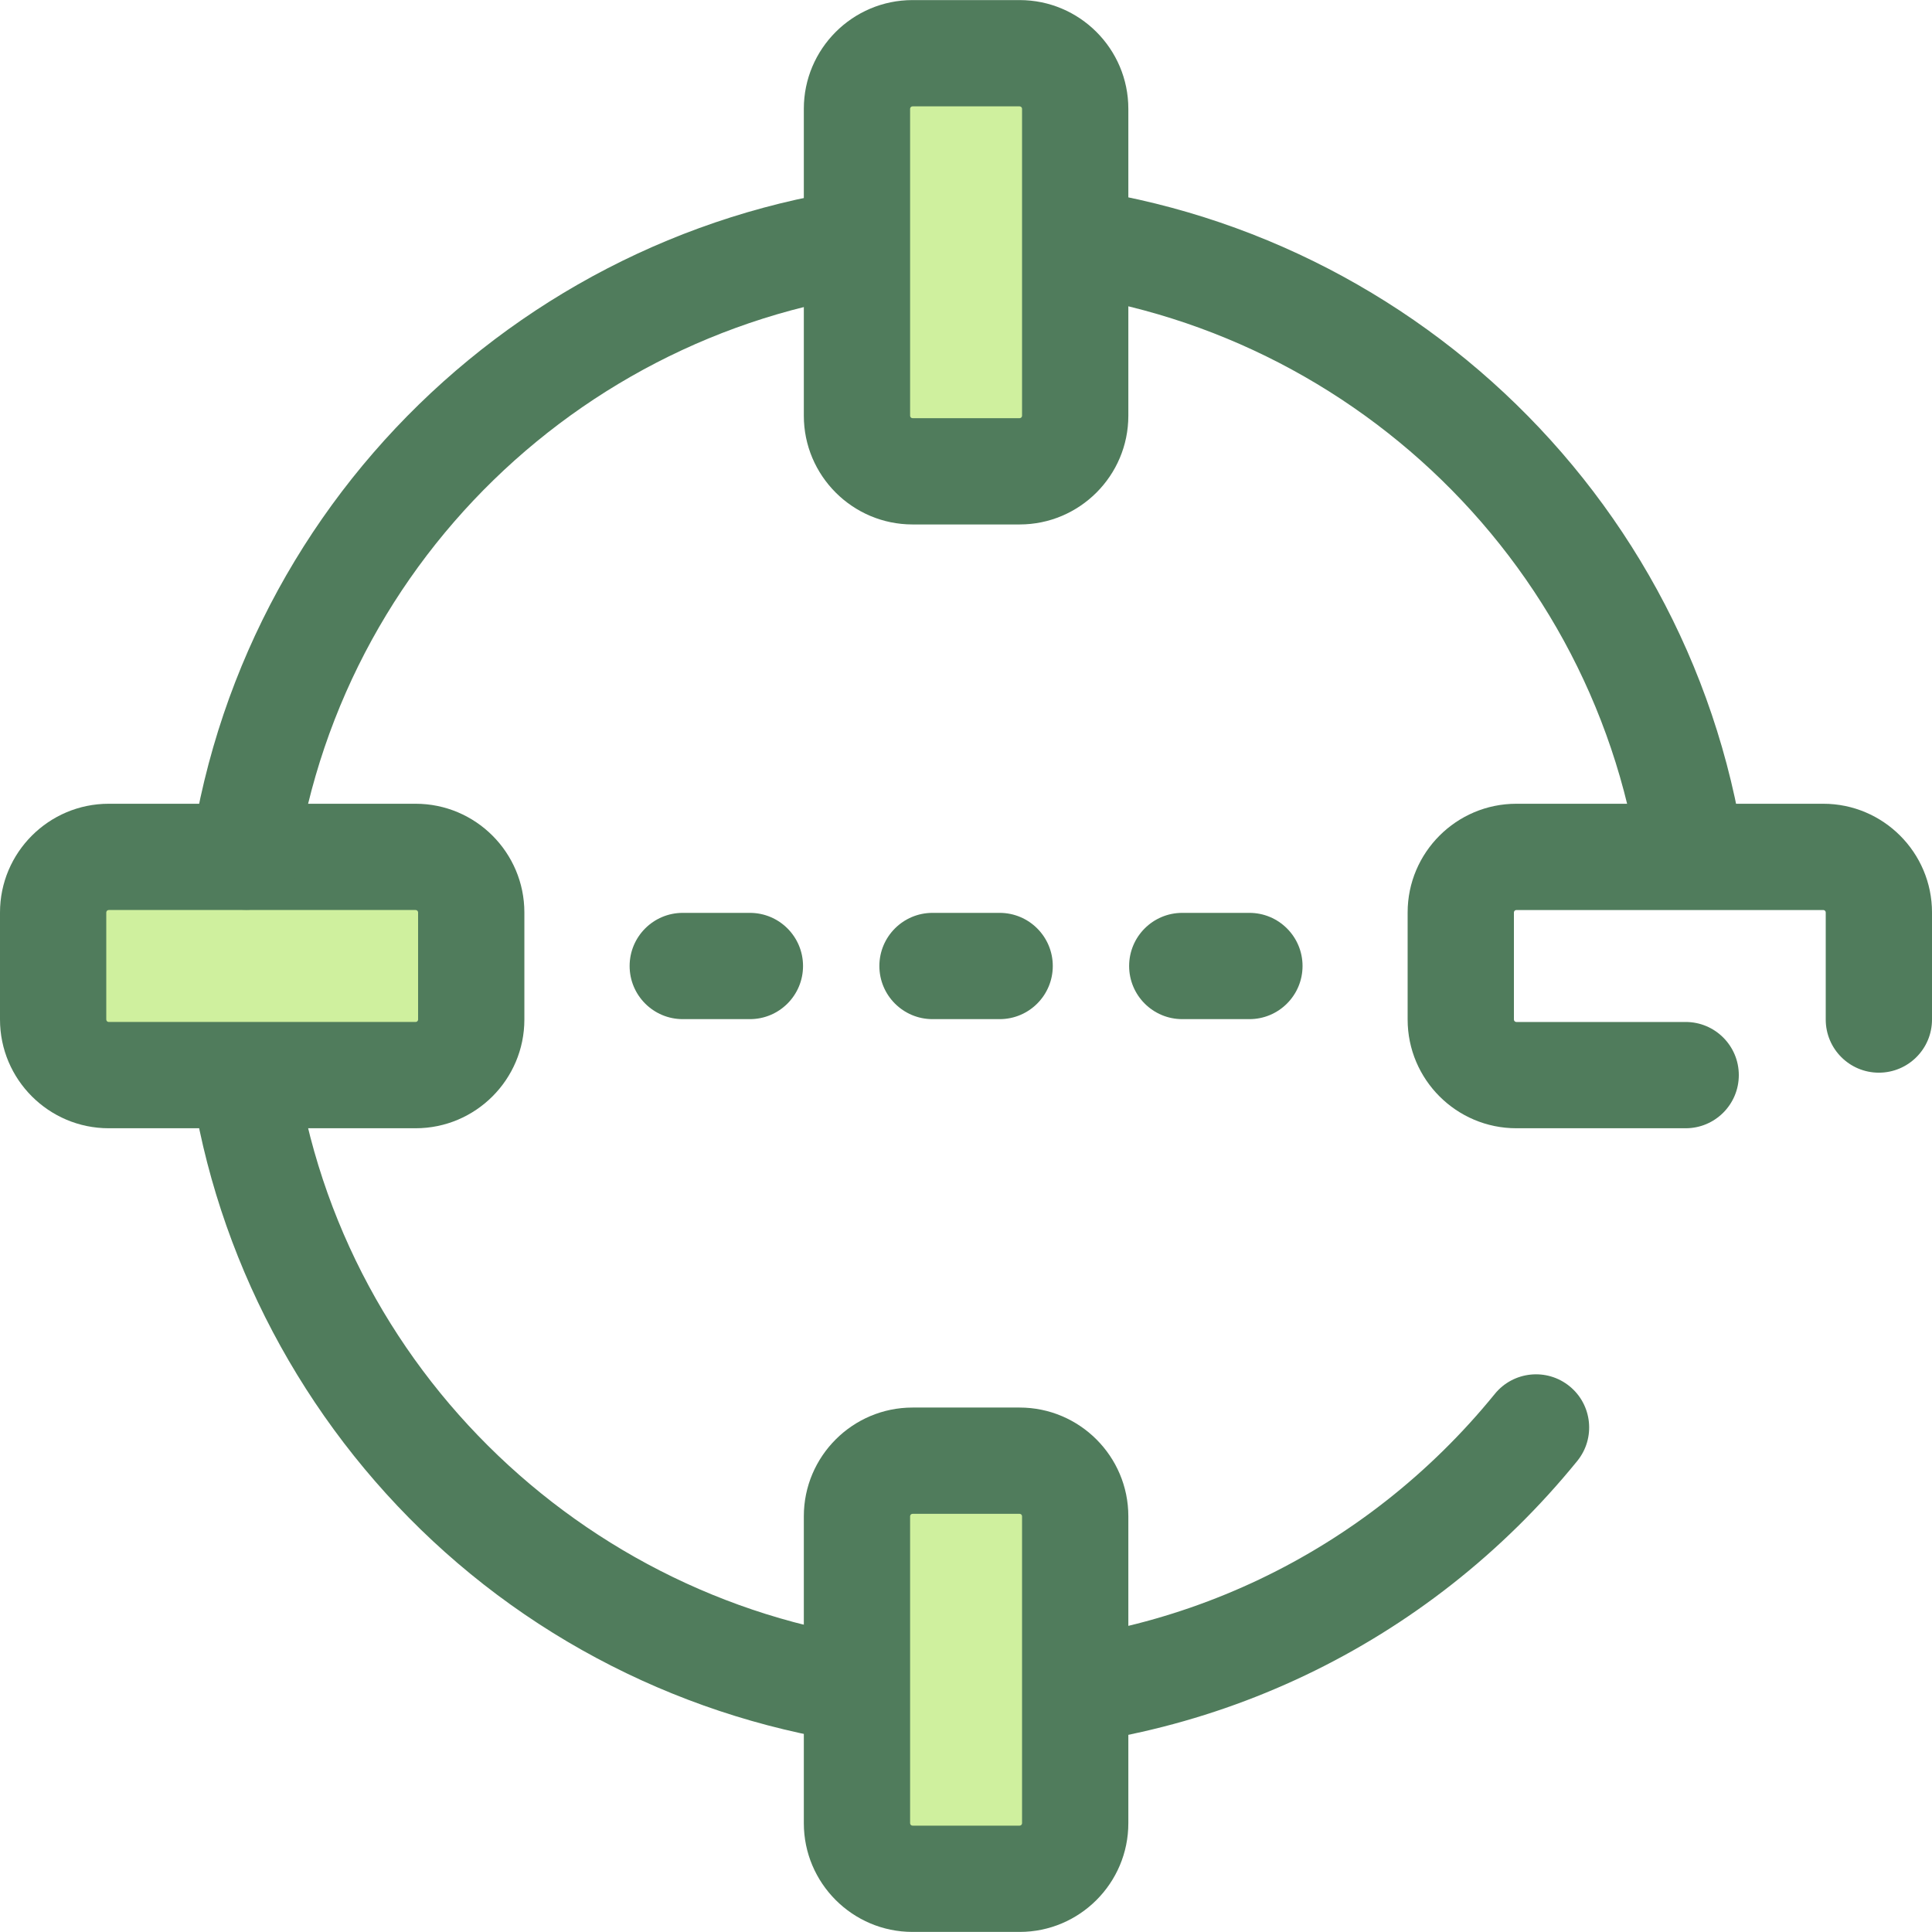
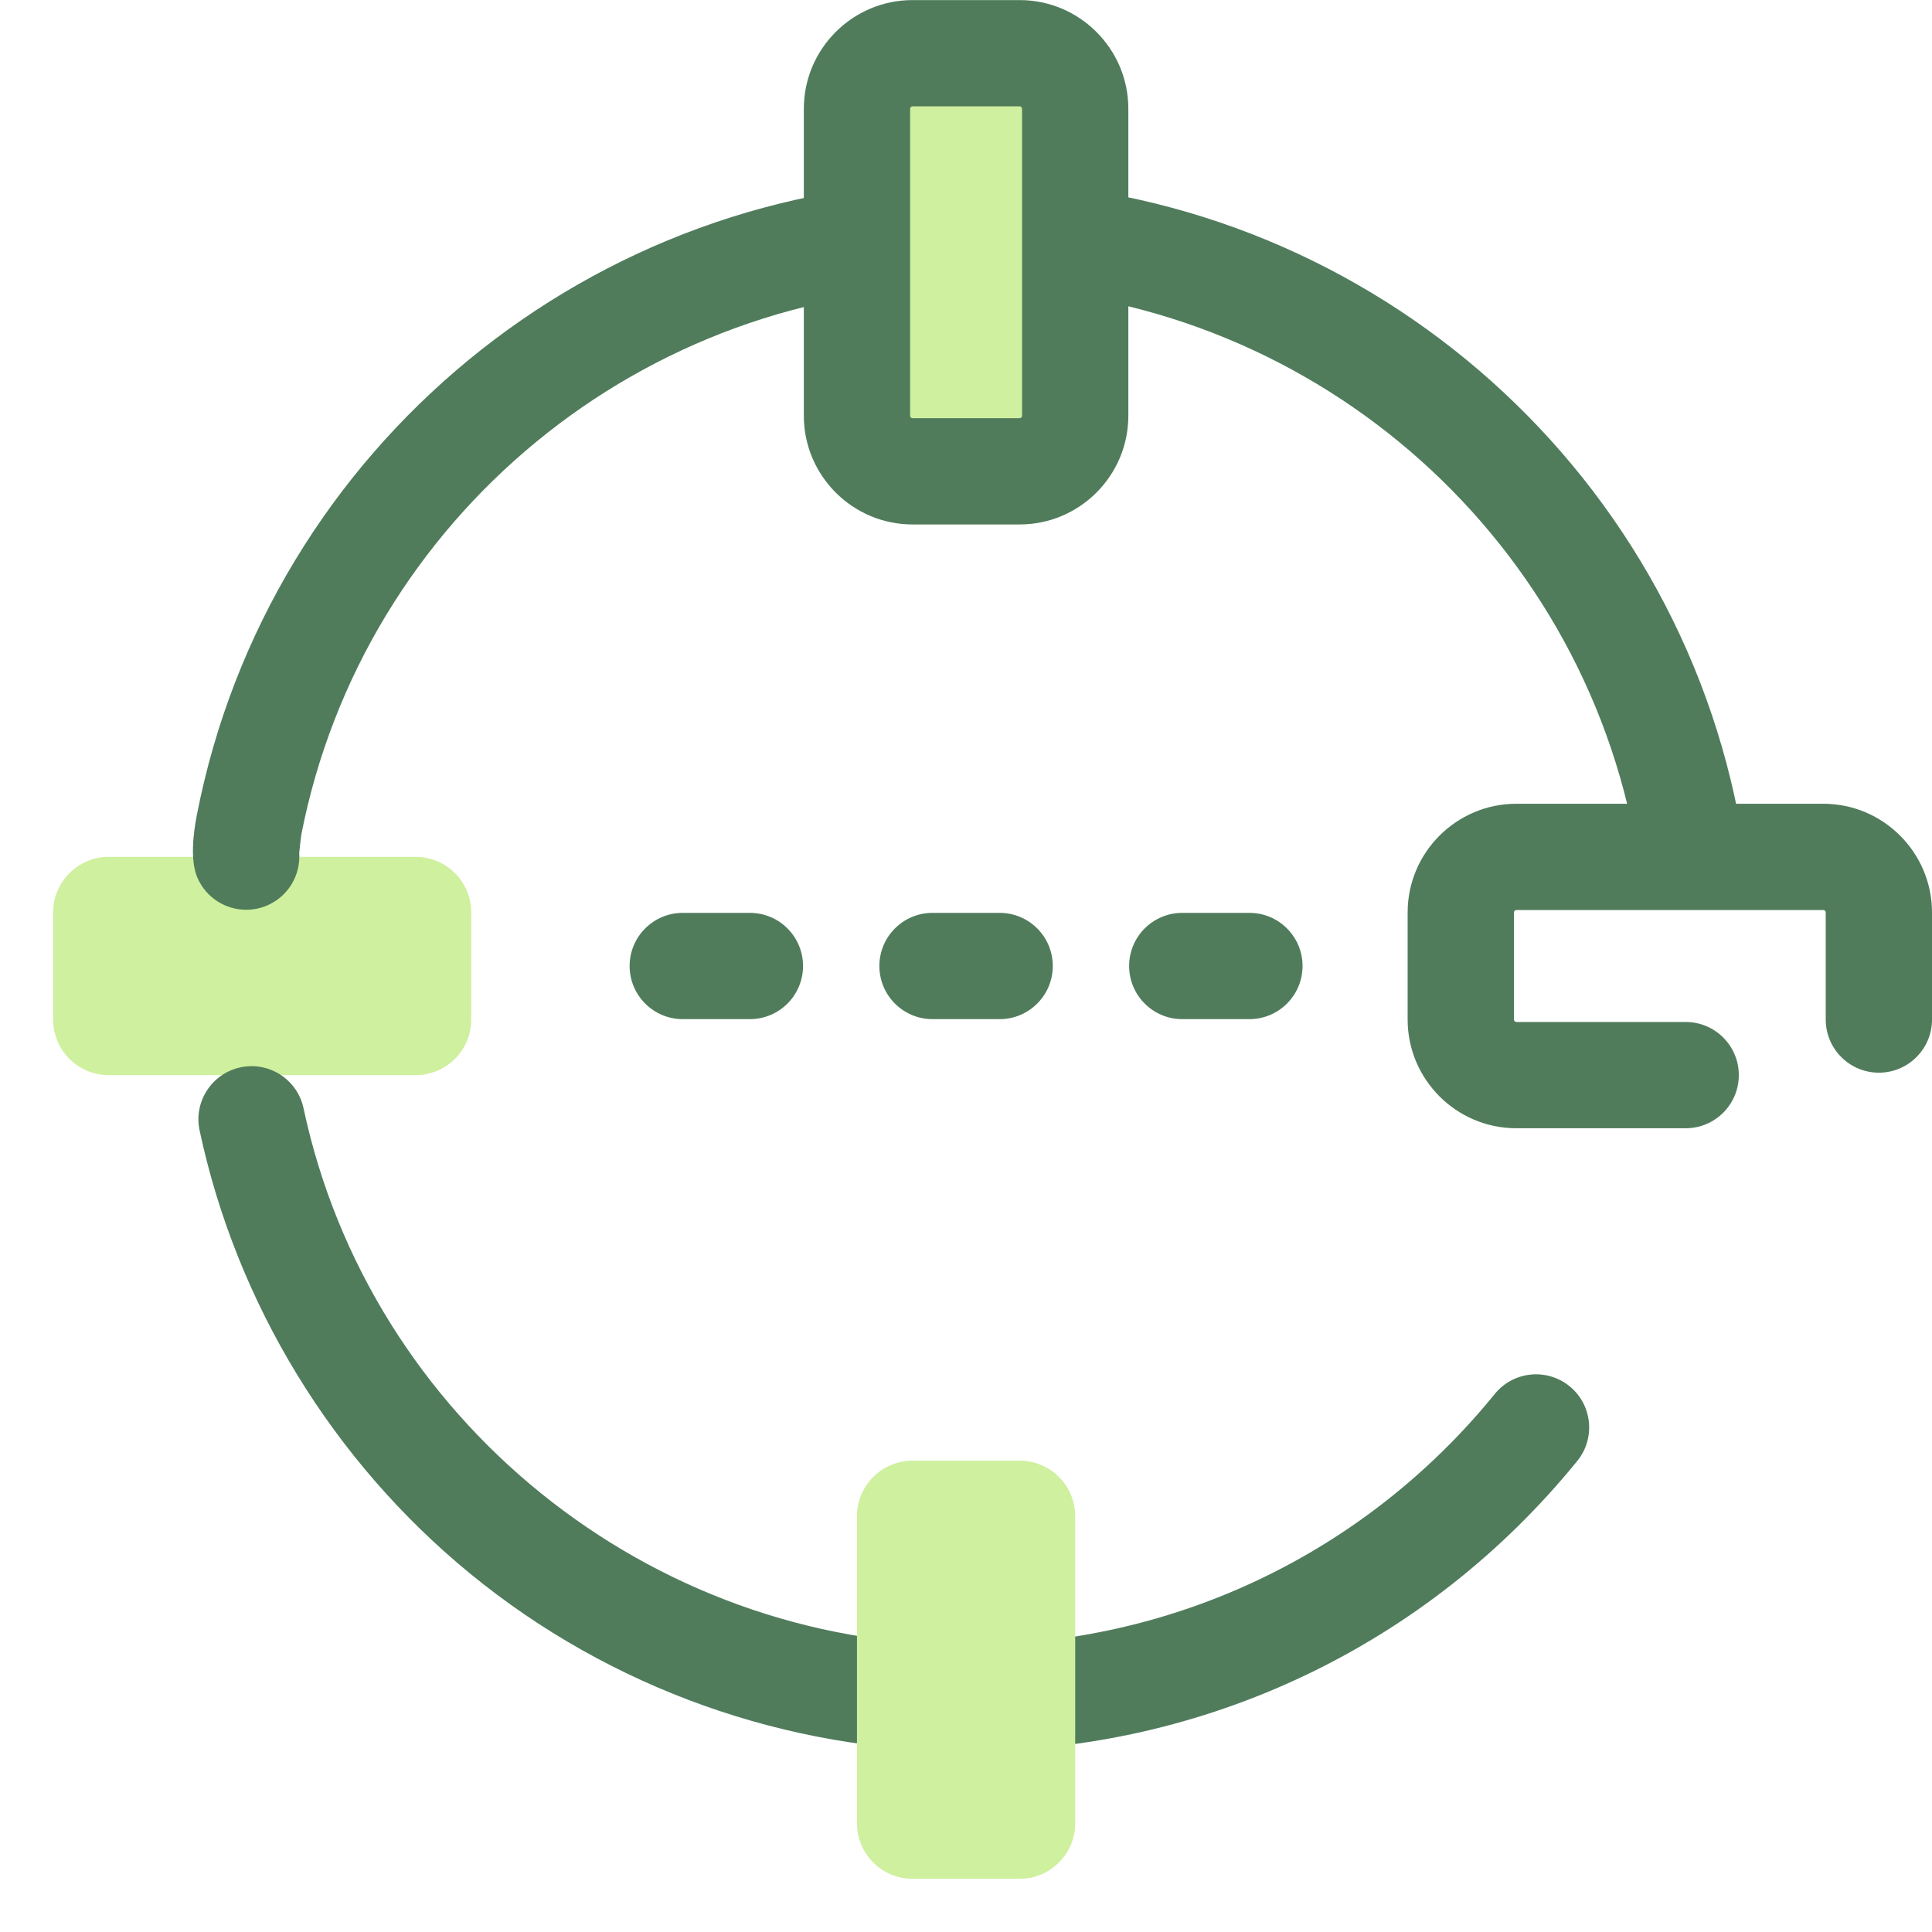
<svg xmlns="http://www.w3.org/2000/svg" height="800px" width="800px" version="1.1" id="Layer_1" viewBox="0 0 512.001 512.001" xml:space="preserve">
  <path style="fill:#CFF09E;" d="M124.881,241.811v28.377c0,8.134-6.595,14.729-14.729,14.729H28.811  c-8.134,0-14.729-6.595-14.729-14.729v-28.377c0-8.134,6.595-14.729,14.729-14.729h81.341  C118.288,227.084,124.881,233.677,124.881,241.811z" />
  <g>
-     <path style="fill:#507C5C;" d="M110.153,299H28.81C12.925,299,0,286.076,0,270.19v-28.377c0-15.886,12.925-28.81,28.81-28.81   h81.343c15.886,0,28.811,12.925,28.811,28.81v28.377C138.964,286.076,126.039,299,110.153,299z M28.81,241.166   c-0.356,0-0.645,0.29-0.645,0.645v28.377c0,0.356,0.29,0.645,0.645,0.645h81.343c0.356,0,0.646-0.29,0.646-0.645v-28.377   c0-0.356-0.29-0.645-0.646-0.645H28.81z" />
    <path style="fill:#507C5C;" d="M198.731,270.083h-17.792c-7.778,0-14.082-6.305-14.082-14.082s6.305-14.082,14.082-14.082h17.792   c7.778,0,14.082,6.305,14.082,14.082S206.509,270.083,198.731,270.083z" />
    <path style="fill:#507C5C;" d="M264.917,270.083h-17.792c-7.778,0-14.082-6.305-14.082-14.082s6.305-14.082,14.082-14.082h17.792   c7.776,0,14.082,6.305,14.082,14.082S272.695,270.083,264.917,270.083z" />
    <path style="fill:#507C5C;" d="M331.106,270.083h-17.793c-7.776,0-14.082-6.305-14.082-14.082s6.306-14.082,14.082-14.082h17.793   c7.776,0,14.082,6.305,14.082,14.082S338.883,270.083,331.106,270.083z" />
    <path style="fill:#507C5C;" d="M65.249,241.101c-5.437,0-10.615-3.167-12.921-8.471c-1.948-4.478-1.158-11.546-0.152-16.686   c18.99-97.371,104.89-168.05,204.25-168.05c99.358,0,185.26,70.677,204.253,168.053c1.489,7.633-3.492,15.029-11.126,16.517   c-7.624,1.486-15.029-3.492-16.517-11.127C416.617,137.159,342.342,76.06,256.427,76.06c-85.827,0-160.038,60.98-176.558,145.026   c-0.162,1.12-0.47,3.709-0.572,4.992c0.383,5.767-2.835,11.412-8.44,13.849C69.031,240.724,67.124,241.101,65.249,241.101z" />
    <path style="fill:#507C5C;" d="M256.427,464.106c-47.938,0-94.731-16.696-131.756-47.014   c-36.509-29.893-61.999-71.632-71.778-117.526c-1.621-7.607,3.232-15.086,10.838-16.707c7.614-1.625,15.088,3.232,16.707,10.838   C98,376.119,172.014,435.942,256.427,435.942c54.422,0,105.343-24.25,139.71-66.531c4.904-6.036,13.774-6.951,19.81-2.046   c6.034,4.905,6.951,13.774,2.045,19.81C378.255,436.065,319.365,464.106,256.427,464.106z" />
  </g>
  <path style="fill:#CFF09E;" d="M241.833,387.098h28.377c8.134,0,14.729,6.595,14.729,14.729v81.341  c0,8.134-6.595,14.729-14.729,14.729h-28.377c-8.134,0-14.729-6.595-14.729-14.729v-81.343  C227.104,393.691,233.699,387.098,241.833,387.098z" />
-   <path style="fill:#507C5C;" d="M270.211,511.98h-28.377c-15.886,0-28.811-12.925-28.811-28.811v-81.343  c0-15.886,12.925-28.81,28.811-28.81h28.377c15.886,0,28.811,12.925,28.811,28.81v81.343  C299.022,499.055,286.097,511.98,270.211,511.98z M241.833,401.181c-0.356,0-0.646,0.29-0.646,0.645v81.343  c0,0.356,0.29,0.646,0.646,0.646h28.377c0.356,0,0.646-0.29,0.646-0.646v-81.343c0-0.356-0.29-0.645-0.646-0.645H241.833z" />
  <path style="fill:#CFF09E;" d="M241.833,14.104h28.377c8.134,0,14.729,6.595,14.729,14.729v81.343  c0,8.134-6.595,14.729-14.729,14.729h-28.377c-8.134,0-14.729-6.595-14.729-14.729V28.833  C227.104,20.699,233.699,14.104,241.833,14.104z" />
  <g>
    <path style="fill:#507C5C;" d="M270.211,138.986h-28.377c-15.886,0-28.811-12.925-28.811-28.81V28.833   c0-15.886,12.925-28.811,28.811-28.811h28.377c15.886,0,28.811,12.925,28.811,28.811v81.343   C299.022,126.062,286.097,138.986,270.211,138.986z M241.833,28.187c-0.356,0-0.646,0.29-0.646,0.646v81.343   c0,0.356,0.29,0.645,0.646,0.645h28.377c0.356,0,0.646-0.29,0.646-0.645V28.833c0-0.356-0.29-0.646-0.646-0.646   C270.211,28.187,241.833,28.187,241.833,28.187z" />
    <path style="fill:#507C5C;" d="M446.72,299h-44.872c-15.885,0-28.81-12.925-28.81-28.81v-28.377c0-15.886,12.925-28.81,28.81-28.81   h81.343c15.886,0,28.811,12.925,28.811,28.81v28.377c0,7.778-6.306,14.082-14.082,14.082c-7.776,0-14.082-6.305-14.082-14.082   v-28.377c0-0.356-0.29-0.645-0.646-0.645h-81.343c-0.356,0-0.645,0.29-0.645,0.645v28.377c0,0.356,0.289,0.645,0.645,0.645h44.872   c7.776,0,14.082,6.305,14.082,14.082S454.496,299,446.72,299z" />
  </g>
</svg>